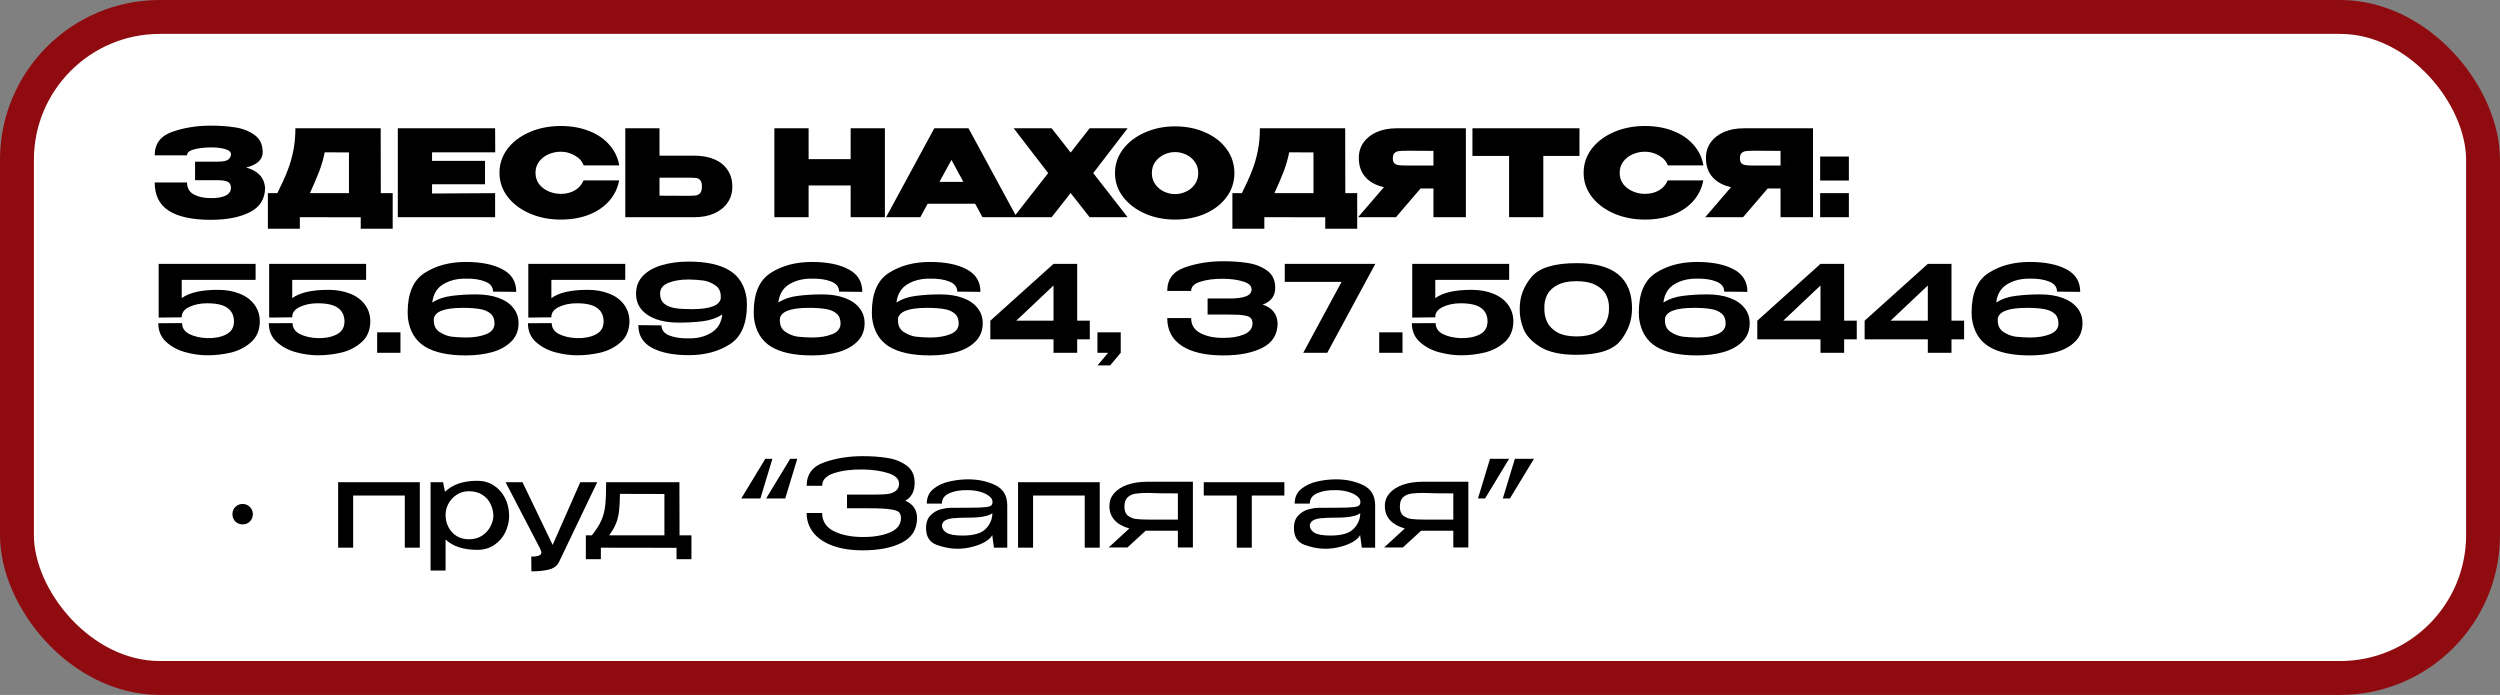
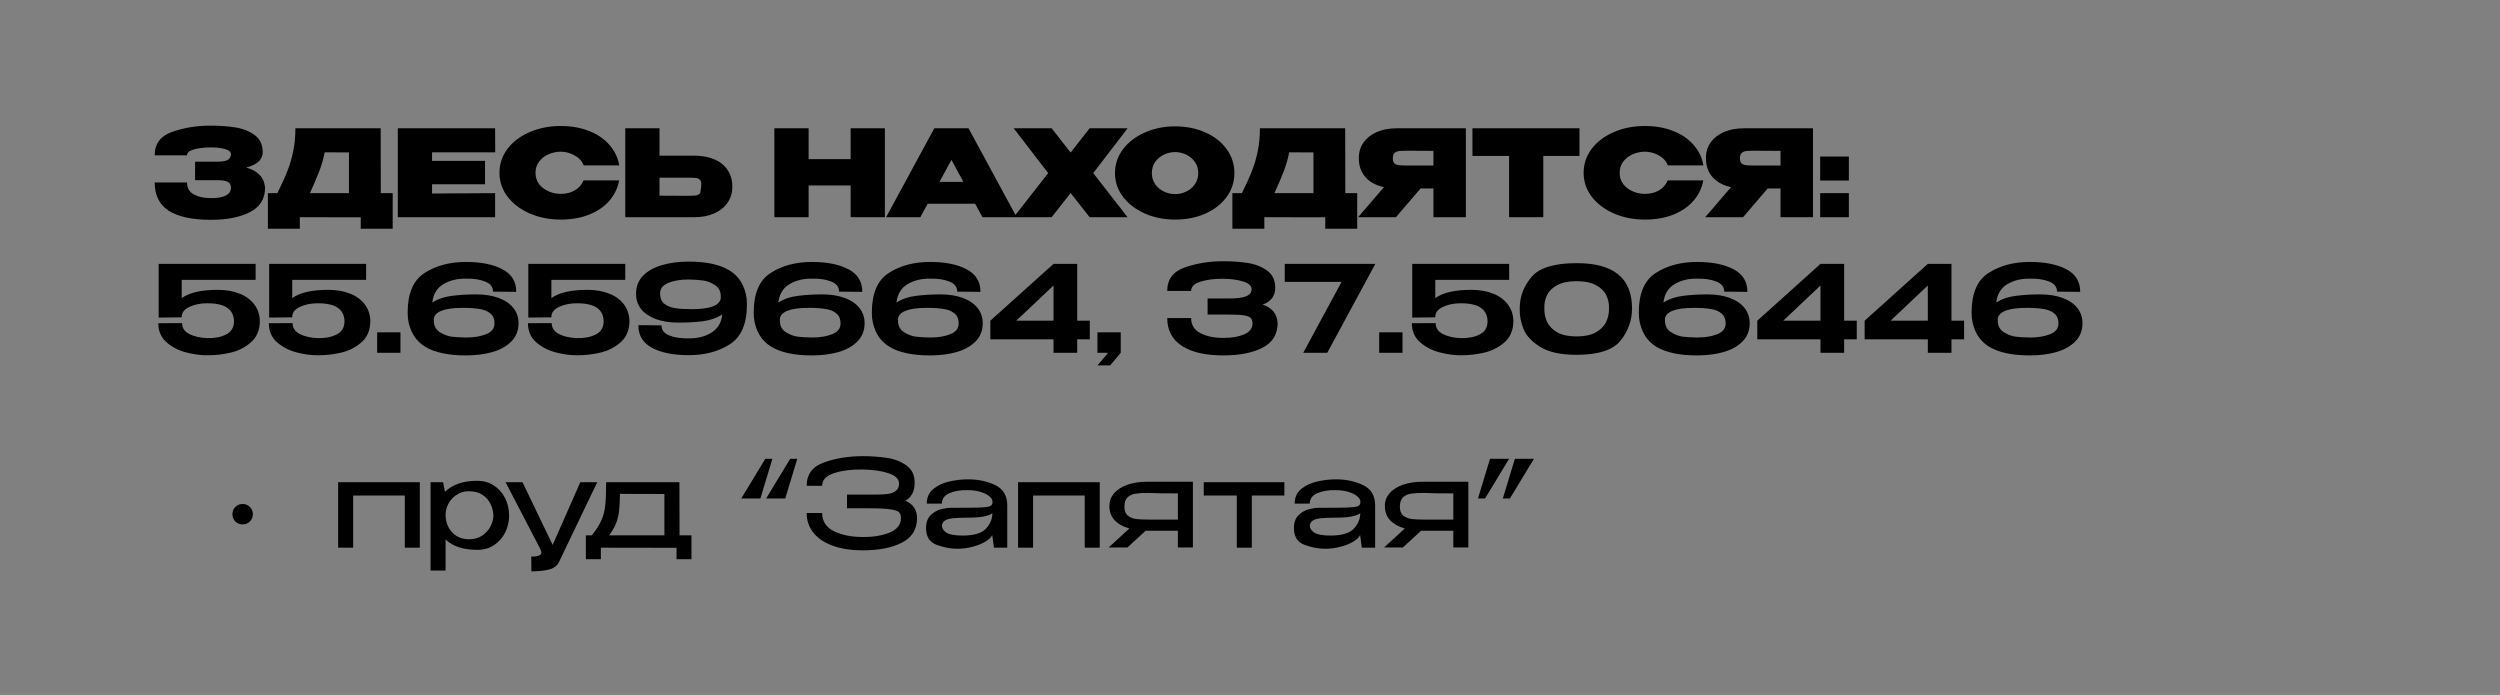
<svg xmlns="http://www.w3.org/2000/svg" width="295" height="82" viewBox="0 0 295 82" fill="none">
  <rect x="0" y="0" width="295" height="82" fill="#808080" stroke="none" />
-   <rect x="2" y="2" width="291" height="78" rx="16.861" fill="white" stroke="#900B0F" stroke-width="4" />
  <path d="M28.631 61.877C28.291 61.877 28.003 61.764 27.766 61.537C27.54 61.301 27.426 61.012 27.426 60.672C27.426 60.332 27.54 60.049 27.766 59.822C28.003 59.586 28.291 59.467 28.631 59.467C28.971 59.467 29.255 59.586 29.481 59.822C29.718 60.049 29.836 60.332 29.836 60.672C29.836 61.012 29.718 61.301 29.481 61.537C29.255 61.764 28.971 61.877 28.631 61.877ZM39.9 56.902H49.538V64.627H47.767V58.475H41.672V64.627H39.9V56.902ZM60.078 60.942C60.059 61.622 59.898 62.264 59.596 62.869C59.293 63.465 58.859 63.951 58.292 64.329C57.734 64.698 57.078 64.882 56.322 64.882C54.687 64.882 53.439 64.476 52.579 63.663V67.32H50.808V56.902H52.282L52.508 58.036C53.397 57.166 54.668 56.732 56.322 56.732C57.049 56.732 57.692 56.911 58.249 57.27C58.816 57.629 59.26 58.121 59.582 58.745C59.903 59.368 60.068 60.068 60.078 60.842V60.885V60.942ZM55.329 63.635C55.944 63.635 56.463 63.493 56.889 63.209C57.323 62.916 57.649 62.557 57.867 62.132C58.093 61.697 58.212 61.277 58.221 60.871C58.212 60.389 58.103 59.93 57.895 59.496C57.696 59.052 57.38 58.688 56.945 58.404C56.52 58.111 55.981 57.965 55.329 57.965C54.791 57.965 54.313 58.102 53.898 58.376C53.482 58.641 53.156 58.99 52.92 59.425C52.693 59.85 52.579 60.299 52.579 60.772C52.579 61.291 52.693 61.768 52.92 62.203C53.146 62.638 53.468 62.987 53.883 63.252C54.309 63.507 54.791 63.635 55.329 63.635ZM70.472 56.902L65.936 66.37C65.709 66.796 65.317 67.074 64.76 67.207C64.212 67.349 63.526 67.419 62.704 67.419L62.69 65.676C63.125 65.676 63.432 65.633 63.611 65.548C63.791 65.473 63.881 65.359 63.881 65.208C63.881 65.104 63.843 64.977 63.767 64.825C63.701 64.684 63.659 64.594 63.64 64.556L59.657 56.902H61.655L65.213 64.301L68.473 56.902H70.472ZM80.186 63.167H81.589V65.988H79.832V64.641L70.902 64.627V65.988H69.13V63.167H69.839C70.349 62.524 70.718 61.948 70.944 61.438C71.18 60.918 71.336 60.337 71.412 59.694C71.488 59.042 71.525 58.111 71.525 56.902H80.172L80.186 63.167ZM73.156 58.277C73.146 59.127 73.108 59.822 73.042 60.36C72.976 60.89 72.853 61.371 72.674 61.806C72.494 62.241 72.229 62.694 71.88 63.167H78.4V58.291L73.156 58.277ZM89.727 58.815H87.473L90.308 54.138H91.144L89.727 58.815ZM92.661 58.815H90.407L93.242 54.138H94.078L92.661 58.815ZM108.212 61.154C108.203 62.468 107.607 63.427 106.426 64.032C105.245 64.636 103.705 64.939 101.805 64.939C100.426 64.939 99.235 64.754 98.233 64.386C97.241 64.017 96.485 63.502 95.965 62.841C95.445 62.179 95.186 61.409 95.186 60.531H97.014C97.014 61.504 97.477 62.222 98.403 62.685C99.339 63.139 100.473 63.365 101.805 63.365C103.053 63.375 104.111 63.2 104.98 62.841C105.859 62.482 106.303 61.915 106.313 61.14C106.313 60.838 106.242 60.611 106.1 60.46C105.958 60.299 105.623 60.181 105.094 60.105C104.565 60.02 103.723 59.978 102.571 59.978H99.948V58.362H102.599H103.294C103.879 58.362 104.366 58.338 104.753 58.291C105.141 58.234 105.458 58.111 105.703 57.922C105.958 57.733 106.086 57.45 106.086 57.072C106.086 56.524 105.67 56.113 104.839 55.839C104.007 55.565 102.996 55.418 101.805 55.399C100.473 55.38 99.339 55.527 98.403 55.839C97.477 56.141 97.014 56.637 97.014 57.327H95.186C95.186 55.966 95.871 55.045 97.241 54.563C98.621 54.072 100.142 53.826 101.805 53.826C102.816 53.826 103.757 53.892 104.626 54.024C105.505 54.147 106.275 54.44 106.936 54.903C107.598 55.366 107.929 56.051 107.929 56.959C107.929 57.97 107.56 58.678 106.823 59.085C107.74 59.472 108.203 60.153 108.212 61.126V61.14V61.154ZM114.236 56.562C115.426 56.562 116.494 56.788 117.439 57.242C118.384 57.696 118.857 58.494 118.857 59.638V64.627H117.283L117.085 63.139C116.952 63.413 116.674 63.677 116.248 63.932C115.833 64.178 115.327 64.376 114.732 64.528C114.146 64.679 113.541 64.754 112.917 64.754C112.19 64.754 111.401 64.603 110.55 64.301C109.7 63.998 109.275 63.337 109.275 62.316C109.275 61.646 109.459 61.135 109.827 60.786C110.196 60.426 110.598 60.195 111.032 60.091C111.467 59.978 111.854 59.921 112.195 59.921C113.829 59.921 114.959 59.911 115.582 59.893C116.215 59.864 116.626 59.812 116.815 59.737C117.004 59.652 117.104 59.505 117.113 59.297V59.17C117.104 58.934 116.962 58.716 116.688 58.518C116.423 58.31 116.069 58.144 115.625 58.022C115.181 57.899 114.708 57.837 114.207 57.837C113.357 57.818 112.634 57.937 112.039 58.192C111.443 58.447 111.146 58.858 111.146 59.425H109.36C109.36 58.697 109.619 58.121 110.139 57.696C110.659 57.27 111.287 56.977 112.024 56.817C112.761 56.647 113.499 56.562 114.236 56.562ZM113.598 63.195C114.921 63.195 115.833 62.926 116.333 62.387C116.844 61.849 117.099 61.239 117.099 60.559C116.636 60.908 115.691 61.083 114.264 61.083C113.48 61.083 112.87 61.107 112.435 61.154C112.01 61.201 111.694 61.296 111.486 61.438C111.278 61.57 111.164 61.768 111.146 62.033C111.174 62.392 111.368 62.676 111.727 62.883C112.095 63.091 112.719 63.195 113.598 63.195ZM120.13 56.902H129.769V64.627H127.997V58.475H121.902V64.627H120.13V56.902ZM140.762 64.599H138.99V62.628H135.191L133.037 64.599H130.825L133.264 62.359C132.517 62.151 131.936 61.825 131.52 61.381C131.114 60.927 130.911 60.379 130.911 59.737V59.68C130.911 59.123 131.095 58.631 131.463 58.206C131.841 57.771 132.366 57.436 133.037 57.2C133.717 56.963 134.497 56.845 135.376 56.845H140.762V64.599ZM132.682 59.793C132.682 60.266 132.81 60.611 133.065 60.828C133.33 61.045 133.651 61.182 134.029 61.239C134.407 61.286 134.908 61.31 135.531 61.31H135.56H138.99V58.22C137.374 58.22 136.339 58.206 135.886 58.178C135.82 58.168 135.702 58.163 135.531 58.163C134.908 58.163 134.407 58.192 134.029 58.248C133.651 58.296 133.33 58.437 133.065 58.674C132.81 58.91 132.682 59.283 132.682 59.793ZM151.554 56.902V58.475H147.713V64.627H145.941V58.475H142.043V56.902H151.554ZM157.645 56.562C158.836 56.562 159.904 56.788 160.849 57.242C161.794 57.696 162.266 58.494 162.266 59.638V64.627H160.693L160.494 63.139C160.362 63.413 160.083 63.677 159.658 63.932C159.242 64.178 158.737 64.376 158.142 64.528C157.556 64.679 156.951 64.754 156.327 64.754C155.6 64.754 154.81 64.603 153.96 64.301C153.11 63.998 152.684 63.337 152.684 62.316C152.684 61.646 152.869 61.135 153.237 60.786C153.606 60.426 154.007 60.195 154.442 60.091C154.877 59.978 155.264 59.921 155.604 59.921C157.239 59.921 158.368 59.911 158.992 59.893C159.625 59.864 160.036 59.812 160.225 59.737C160.414 59.652 160.513 59.505 160.523 59.297V59.17C160.513 58.934 160.372 58.716 160.098 58.518C159.833 58.31 159.479 58.144 159.035 58.022C158.59 57.899 158.118 57.837 157.617 57.837C156.767 57.818 156.044 57.937 155.448 58.192C154.853 58.447 154.555 58.858 154.555 59.425H152.769C152.769 58.697 153.029 58.121 153.549 57.696C154.069 57.27 154.697 56.977 155.434 56.817C156.171 56.647 156.908 56.562 157.645 56.562ZM157.008 63.195C158.331 63.195 159.242 62.926 159.743 62.387C160.254 61.849 160.509 61.239 160.509 60.559C160.046 60.908 159.101 61.083 157.674 61.083C156.889 61.083 156.28 61.107 155.845 61.154C155.42 61.201 155.103 61.296 154.896 61.438C154.688 61.57 154.574 61.768 154.555 62.033C154.584 62.392 154.777 62.676 155.136 62.883C155.505 63.091 156.129 63.195 157.008 63.195ZM173.264 64.599H171.492V62.628H167.693L165.539 64.599H163.327L165.765 62.359C165.019 62.151 164.438 61.825 164.022 61.381C163.616 60.927 163.412 60.379 163.412 59.737V59.68C163.412 59.123 163.597 58.631 163.965 58.206C164.343 57.771 164.868 57.436 165.539 57.2C166.219 56.963 166.999 56.845 167.877 56.845H173.264V64.599ZM165.184 59.793C165.184 60.266 165.312 60.611 165.567 60.828C165.832 61.045 166.153 61.182 166.531 61.239C166.909 61.286 167.41 61.31 168.033 61.31H168.062H171.492V58.22C169.876 58.22 168.841 58.206 168.388 58.178C168.322 58.168 168.203 58.163 168.033 58.163C167.41 58.163 166.909 58.192 166.531 58.248C166.153 58.296 165.832 58.437 165.567 58.674C165.312 58.91 165.184 59.283 165.184 59.793ZM175.82 54.138H178.074L175.239 58.815H174.403L175.82 54.138ZM178.755 54.138H181.008L178.173 58.815H177.337L178.755 54.138Z" fill="black" />
-   <path d="M31.282 22.154C31.272 23.468 30.677 24.427 29.496 25.032C28.314 25.636 26.774 25.939 24.875 25.939C22.701 25.939 21.052 25.584 19.928 24.876C18.813 24.167 18.255 23.052 18.255 21.53H22.068C22.068 22.183 22.337 22.655 22.876 22.948C23.424 23.241 24.09 23.383 24.875 23.373C25.527 23.392 26.084 23.307 26.547 23.118C27.01 22.92 27.247 22.598 27.256 22.154C27.247 21.786 27.105 21.545 26.831 21.431C26.566 21.318 26.169 21.261 25.64 21.261H23.018V19.078H25.64C26.339 19.078 26.784 18.984 26.973 18.795C27.162 18.606 27.256 18.412 27.256 18.214C27.256 17.93 27.024 17.722 26.561 17.59C26.098 17.458 25.536 17.392 24.875 17.392C24.09 17.401 23.424 17.481 22.876 17.633C22.337 17.784 22.068 18.015 22.068 18.327H18.255C18.255 16.966 18.94 16.045 20.311 15.563C21.69 15.072 23.212 14.826 24.875 14.826C25.886 14.826 26.826 14.892 27.695 15.024C28.574 15.147 29.344 15.44 30.006 15.903C30.667 16.366 30.998 17.051 30.998 17.959C30.998 18.837 30.346 19.442 29.042 19.773C29.675 19.933 30.185 20.203 30.573 20.581C30.97 20.949 31.206 21.464 31.282 22.126V22.154ZM44.934 22.792H46.337V26.988H42.567V25.641L35.38 25.627V26.988H31.61V22.792H32.73C33.24 21.771 33.637 20.893 33.92 20.156C34.213 19.419 34.44 18.644 34.601 17.831C34.771 17.018 34.856 16.12 34.856 15.138H44.92L44.934 22.792ZM38.314 17.973C38.163 18.738 37.95 19.48 37.676 20.198C37.402 20.907 37.034 21.771 36.571 22.792H41.178V17.987L38.314 17.973ZM57.233 21.743H50.982V22.835L58.424 22.792V25.627H46.942V15.138H58.424L58.438 17.973H50.982V18.979H57.233V21.743ZM58.937 20.396C58.937 19.348 59.254 18.403 59.887 17.562C60.529 16.721 61.399 16.064 62.495 15.591C63.6 15.109 64.824 14.868 66.166 14.868C67.423 14.868 68.543 15.067 69.525 15.464C70.518 15.851 71.316 16.399 71.921 17.108C72.535 17.807 72.918 18.61 73.069 19.518H68.873C68.694 19.026 68.339 18.634 67.81 18.341C67.29 18.048 66.747 17.902 66.18 17.902C65.679 17.902 65.197 18.001 64.734 18.2C64.281 18.398 63.907 18.686 63.615 19.064C63.331 19.442 63.189 19.886 63.189 20.396C63.189 20.907 63.331 21.351 63.615 21.729C63.907 22.098 64.281 22.381 64.734 22.579C65.197 22.778 65.679 22.877 66.18 22.877C66.804 22.877 67.352 22.74 67.824 22.466C68.297 22.192 68.642 21.8 68.859 21.29H73.055C72.894 22.187 72.511 22.986 71.907 23.685C71.302 24.384 70.503 24.932 69.511 25.329C68.528 25.717 67.413 25.91 66.166 25.91C64.834 25.91 63.615 25.669 62.509 25.188C61.403 24.706 60.529 24.044 59.887 23.203C59.254 22.362 58.937 21.427 58.937 20.396ZM81.933 18.37C82.831 18.37 83.615 18.511 84.286 18.795C84.957 19.078 85.477 19.494 85.845 20.042C86.223 20.59 86.412 21.247 86.412 22.012V22.069C86.412 22.768 86.223 23.387 85.845 23.926C85.477 24.465 84.952 24.885 84.272 25.188C83.601 25.48 82.826 25.627 81.947 25.627H73.783V15.138H77.822V18.37H81.905H81.933ZM81.153 23.104C81.588 23.104 81.909 23.09 82.117 23.061C82.335 23.023 82.505 22.929 82.628 22.778C82.76 22.617 82.826 22.362 82.826 22.012C82.826 21.663 82.76 21.412 82.628 21.261C82.505 21.11 82.344 21.025 82.146 21.006C81.957 20.978 81.626 20.963 81.153 20.963H81.139H77.822V23.09C79.467 23.09 80.43 23.094 80.714 23.104H81.153ZM95.416 18.781H100.377V15.138H104.417V25.627H100.377V21.885H95.416V25.627H91.376V15.138H95.416V18.781ZM119.97 25.627H115.93L115.065 24.039H109.466L108.602 25.627H104.562L110.246 15.138H114.286L119.97 25.627ZM112.273 18.866L110.856 21.46H113.676L112.273 18.866ZM128.575 15.138H133.055L129.001 20.425L133.055 25.627H128.575L126.336 22.778L124.096 25.627H119.617L123.685 20.425L119.617 15.138H124.096L126.336 18.001L128.575 15.138ZM138.641 14.911C139.974 14.911 141.174 15.152 142.241 15.634C143.309 16.106 144.146 16.763 144.75 17.604C145.355 18.436 145.658 19.376 145.658 20.425C145.658 21.464 145.355 22.4 144.75 23.231C144.146 24.063 143.309 24.72 142.241 25.202C141.174 25.674 139.974 25.91 138.641 25.91C137.365 25.91 136.184 25.674 135.097 25.202C134.02 24.72 133.16 24.063 132.518 23.231C131.885 22.39 131.568 21.455 131.568 20.425C131.568 19.385 131.885 18.445 132.518 17.604C133.16 16.763 134.02 16.106 135.097 15.634C136.184 15.152 137.365 14.911 138.641 14.911ZM138.655 22.905C139.109 22.905 139.544 22.806 139.959 22.608C140.385 22.409 140.73 22.121 140.994 21.743C141.259 21.365 141.391 20.926 141.391 20.425C141.391 19.915 141.259 19.475 140.994 19.107C140.73 18.729 140.385 18.44 139.959 18.242C139.544 18.044 139.109 17.944 138.655 17.944C138.211 17.944 137.776 18.044 137.351 18.242C136.935 18.44 136.591 18.729 136.316 19.107C136.052 19.475 135.92 19.915 135.92 20.425C135.92 20.926 136.052 21.365 136.316 21.743C136.591 22.121 136.935 22.409 137.351 22.608C137.776 22.806 138.211 22.905 138.655 22.905ZM158.746 22.792H160.149V26.988H156.379V25.641L149.192 25.627V26.988H145.422V22.792H146.542C147.052 21.771 147.449 20.893 147.732 20.156C148.025 19.419 148.252 18.644 148.413 17.831C148.583 17.018 148.668 16.12 148.668 15.138H158.732L158.746 22.792ZM152.126 17.973C151.975 18.738 151.763 19.48 151.489 20.198C151.215 20.907 150.846 21.771 150.383 22.792H154.99V17.987L152.126 17.973ZM169.67 19.532C169.68 19.069 169.68 18.87 169.67 18.936V19.532ZM172.973 25.627H169.146V22.239H167.629L164.723 25.627H160.258L163.306 22.083C162.38 21.885 161.652 21.493 161.123 20.907C160.603 20.321 160.343 19.579 160.343 18.681V18.625C160.343 17.935 160.528 17.33 160.896 16.81C161.274 16.281 161.799 15.87 162.47 15.577C163.15 15.284 163.93 15.138 164.808 15.138H172.973V25.627ZM166.027 17.788C165.593 17.788 165.267 17.803 165.049 17.831C164.841 17.859 164.671 17.94 164.539 18.072C164.416 18.195 164.355 18.398 164.355 18.681C164.355 18.955 164.416 19.154 164.539 19.277C164.671 19.39 164.841 19.461 165.049 19.489C165.267 19.518 165.593 19.532 166.027 19.532H166.042H169.146V17.803C167.662 17.803 166.779 17.798 166.495 17.788H166.027ZM173.747 18.398V15.138H186.377L173.747 18.398ZM186.377 15.138V18.398H182.11V25.627H178.071V18.398H173.747V15.138H186.377ZM186.868 20.396C186.868 19.348 187.185 18.403 187.818 17.562C188.461 16.721 189.33 16.064 190.426 15.591C191.532 15.109 192.756 14.868 194.097 14.868C195.354 14.868 196.474 15.067 197.457 15.464C198.449 15.851 199.248 16.399 199.852 17.108C200.467 17.807 200.849 18.61 201 19.518H196.805C196.625 19.026 196.271 18.634 195.742 18.341C195.222 18.048 194.679 17.902 194.112 17.902C193.611 17.902 193.129 18.001 192.666 18.2C192.212 18.398 191.839 18.686 191.546 19.064C191.262 19.442 191.121 19.886 191.121 20.396C191.121 20.907 191.262 21.351 191.546 21.729C191.839 22.098 192.212 22.381 192.666 22.579C193.129 22.778 193.611 22.877 194.112 22.877C194.735 22.877 195.283 22.74 195.756 22.466C196.228 22.192 196.573 21.8 196.791 21.29H200.986C200.826 22.187 200.443 22.986 199.838 23.685C199.233 24.384 198.435 24.932 197.443 25.329C196.46 25.717 195.345 25.91 194.097 25.91C192.765 25.91 191.546 25.669 190.44 25.188C189.335 24.706 188.461 24.044 187.818 23.203C187.185 22.362 186.868 21.427 186.868 20.396ZM210.63 19.532C210.639 19.069 210.639 18.87 210.63 18.936V19.532ZM213.933 25.627H210.105V22.239H208.589L205.683 25.627H201.218L204.265 22.083C203.339 21.885 202.612 21.493 202.083 20.907C201.563 20.321 201.303 19.579 201.303 18.681V18.625C201.303 17.935 201.487 17.33 201.856 16.81C202.234 16.281 202.758 15.87 203.429 15.577C204.11 15.284 204.889 15.138 205.768 15.138H213.933V25.627ZM206.987 17.788C206.552 17.788 206.226 17.803 206.009 17.831C205.801 17.859 205.631 17.94 205.499 18.072C205.376 18.195 205.314 18.398 205.314 18.681C205.314 18.955 205.376 19.154 205.499 19.277C205.631 19.39 205.801 19.461 206.009 19.489C206.226 19.518 206.552 19.532 206.987 19.532H207.001H210.105V17.803C208.622 17.803 207.738 17.798 207.455 17.788H206.987ZM214.778 18.469H218.166V21.304H214.778V18.469ZM214.778 22.792H218.166V25.627H214.778V22.792ZM30.658 37.956L27.61 37.899L30.658 37.956ZM30.658 37.97C30.63 39.009 30.275 39.822 29.595 40.408C28.924 40.994 28.13 41.395 27.213 41.613C26.306 41.821 25.394 41.925 24.478 41.925C23.656 41.925 22.8 41.806 21.912 41.57C21.024 41.334 20.263 40.932 19.63 40.365C18.997 39.798 18.68 39.057 18.68 38.14L21.487 38.126C21.487 38.693 21.77 39.123 22.337 39.416C22.904 39.699 23.594 39.86 24.407 39.898C25.295 39.926 26.051 39.784 26.675 39.472C27.299 39.161 27.61 38.641 27.61 37.913C27.601 37.223 27.346 36.699 26.845 36.34C26.354 35.971 25.55 35.787 24.435 35.787C23.651 35.787 22.956 35.929 22.352 36.212C21.747 36.496 21.444 36.888 21.444 37.389V37.445L18.723 37.474V31.138H30.162V33.023H21.444V35.178C22.342 34.526 23.764 34.2 25.711 34.2C26.675 34.2 27.53 34.351 28.277 34.653C29.023 34.946 29.604 35.376 30.02 35.943C30.445 36.51 30.658 37.181 30.658 37.956V37.97ZM43.697 37.956L40.65 37.899L43.697 37.956ZM43.697 37.97C43.669 39.009 43.315 39.822 42.634 40.408C41.963 40.994 41.17 41.395 40.253 41.613C39.346 41.821 38.434 41.925 37.517 41.925C36.695 41.925 35.84 41.806 34.952 41.57C34.063 41.334 33.303 40.932 32.67 40.365C32.036 39.798 31.72 39.057 31.72 38.14L34.526 38.126C34.526 38.693 34.81 39.123 35.377 39.416C35.944 39.699 36.634 39.86 37.447 39.898C38.335 39.926 39.091 39.784 39.714 39.472C40.338 39.161 40.65 38.641 40.65 37.913C40.641 37.223 40.385 36.699 39.885 36.34C39.393 35.971 38.59 35.787 37.475 35.787C36.691 35.787 35.996 35.929 35.391 36.212C34.786 36.496 34.484 36.888 34.484 37.389V37.445L31.762 37.474V31.138H43.201V33.023H34.484V35.178C35.382 34.526 36.804 34.2 38.751 34.2C39.714 34.2 40.57 34.351 41.316 34.653C42.063 34.946 42.644 35.376 43.06 35.943C43.485 36.51 43.697 37.181 43.697 37.956V37.97ZM44.504 39.217H47.254V41.627H44.504V39.217ZM61.187 38.154C61.187 39.005 60.908 39.713 60.35 40.28C59.793 40.847 59.046 41.268 58.111 41.542C57.175 41.806 56.126 41.939 54.964 41.939C52.876 41.939 51.264 41.589 50.13 40.89C48.996 40.181 48.33 39.061 48.132 37.531C48.113 37.228 48.103 37.006 48.103 36.864C48.103 34.606 48.774 33.051 50.116 32.201C51.458 31.341 53.074 30.911 54.964 30.911C56.769 30.911 58.21 31.199 59.287 31.776C60.374 32.343 60.917 33.231 60.917 34.44L58.181 34.412C58.181 33.864 57.87 33.467 57.246 33.221C56.632 32.976 55.876 32.862 54.978 32.881C53.967 32.862 53.079 33.08 52.313 33.533C51.557 33.987 51.123 34.71 51.009 35.702C51.671 35.277 52.446 35.012 53.334 34.908C54.231 34.795 55.181 34.738 56.183 34.738C57.194 34.738 58.073 34.875 58.819 35.149C59.575 35.423 60.157 35.815 60.563 36.326C60.979 36.836 61.187 37.436 61.187 38.126V38.14V38.154ZM54.978 39.827C55.923 39.827 56.721 39.694 57.373 39.43C58.026 39.165 58.352 38.745 58.352 38.168C58.352 37.658 58.196 37.271 57.884 37.006C57.572 36.732 57.151 36.552 56.622 36.467C56.093 36.373 55.427 36.326 54.624 36.326C52.412 36.326 51.264 36.775 51.179 37.672H51.193C51.156 38.343 51.373 38.839 51.845 39.161C52.318 39.472 52.805 39.661 53.305 39.728C53.806 39.784 54.364 39.817 54.978 39.827ZM74.275 37.956L71.228 37.899L74.275 37.956ZM74.275 37.97C74.247 39.009 73.893 39.822 73.212 40.408C72.541 40.994 71.748 41.395 70.831 41.613C69.924 41.821 69.012 41.925 68.095 41.925C67.273 41.925 66.418 41.806 65.53 41.57C64.641 41.334 63.881 40.932 63.248 40.365C62.614 39.798 62.298 39.057 62.298 38.14L65.104 38.126C65.104 38.693 65.388 39.123 65.955 39.416C66.522 39.699 67.212 39.86 68.024 39.898C68.913 39.926 69.669 39.784 70.292 39.472C70.916 39.161 71.228 38.641 71.228 37.913C71.218 37.223 70.963 36.699 70.462 36.34C69.971 35.971 69.168 35.787 68.053 35.787C67.268 35.787 66.574 35.929 65.969 36.212C65.364 36.496 65.062 36.888 65.062 37.389V37.445L62.34 37.474V31.138H73.779V33.023H65.062V35.178C65.96 34.526 67.382 34.2 69.328 34.2C70.292 34.2 71.147 34.351 71.894 34.653C72.641 34.946 73.222 35.376 73.638 35.943C74.063 36.51 74.275 37.181 74.275 37.956V37.97ZM88.109 35.277C88.127 35.579 88.137 35.801 88.137 35.943C88.137 38.201 87.466 39.761 86.124 40.621C84.782 41.48 83.166 41.91 81.276 41.91C79.472 41.91 78.026 41.622 76.939 41.046C75.862 40.469 75.323 39.576 75.323 38.367L78.059 38.395C78.059 38.943 78.366 39.34 78.98 39.586C79.604 39.831 80.365 39.945 81.262 39.926C82.273 39.945 83.157 39.728 83.913 39.274C84.678 38.82 85.118 38.097 85.231 37.105C84.57 37.531 83.79 37.8 82.892 37.913C82.004 38.017 81.059 38.069 80.057 38.069C79.046 38.069 78.163 37.932 77.407 37.658C76.66 37.384 76.079 36.992 75.663 36.482C75.257 35.971 75.054 35.371 75.054 34.681V34.667V34.653C75.054 33.803 75.333 33.094 75.89 32.527C76.448 31.96 77.194 31.544 78.13 31.279C79.065 31.005 80.114 30.868 81.276 30.868C83.365 30.868 84.976 31.223 86.11 31.931C87.244 32.631 87.91 33.746 88.109 35.277ZM81.617 36.482C83.828 36.482 84.976 36.033 85.061 35.135H85.047C85.085 34.464 84.867 33.973 84.395 33.661C83.922 33.34 83.436 33.151 82.935 33.094C82.434 33.028 81.876 32.99 81.262 32.98C80.317 32.98 79.519 33.113 78.867 33.377C78.215 33.642 77.889 34.062 77.889 34.639C77.889 35.149 78.045 35.541 78.356 35.815C78.668 36.08 79.089 36.26 79.618 36.354C80.147 36.439 80.813 36.482 81.617 36.482ZM102.022 38.154C102.022 39.005 101.743 39.713 101.185 40.28C100.628 40.847 99.881 41.268 98.946 41.542C98.01 41.806 96.961 41.939 95.799 41.939C93.71 41.939 92.099 41.589 90.965 40.89C89.831 40.181 89.165 39.061 88.967 37.531C88.948 37.228 88.938 37.006 88.938 36.864C88.938 34.606 89.609 33.051 90.951 32.201C92.293 31.341 93.909 30.911 95.799 30.911C97.604 30.911 99.045 31.199 100.122 31.776C101.209 32.343 101.752 33.231 101.752 34.44L99.016 34.412C99.016 33.864 98.705 33.467 98.081 33.221C97.467 32.976 96.711 32.862 95.813 32.881C94.802 32.862 93.914 33.08 93.148 33.533C92.392 33.987 91.958 34.71 91.844 35.702C92.506 35.277 93.281 35.012 94.169 34.908C95.067 34.795 96.016 34.738 97.018 34.738C98.029 34.738 98.908 34.875 99.654 35.149C100.41 35.423 100.992 35.815 101.398 36.326C101.814 36.836 102.022 37.436 102.022 38.126V38.14V38.154ZM95.813 39.827C96.758 39.827 97.557 39.694 98.209 39.43C98.861 39.165 99.187 38.745 99.187 38.168C99.187 37.658 99.031 37.271 98.719 37.006C98.407 36.732 97.987 36.552 97.457 36.467C96.928 36.373 96.262 36.326 95.459 36.326C93.248 36.326 92.099 36.775 92.014 37.672H92.028C91.991 38.343 92.208 38.839 92.68 39.161C93.153 39.472 93.64 39.661 94.141 39.728C94.641 39.784 95.199 39.817 95.813 39.827ZM115.961 38.154C115.961 39.005 115.682 39.713 115.125 40.28C114.567 40.847 113.82 41.268 112.885 41.542C111.949 41.806 110.901 41.939 109.738 41.939C107.65 41.939 106.039 41.589 104.905 40.89C103.771 40.181 103.104 39.061 102.906 37.531C102.887 37.228 102.878 37.006 102.878 36.864C102.878 34.606 103.549 33.051 104.89 32.201C106.232 31.341 107.848 30.911 109.738 30.911C111.543 30.911 112.984 31.199 114.061 31.776C115.148 32.343 115.692 33.231 115.692 34.44L112.956 34.412C112.956 33.864 112.644 33.467 112.02 33.221C111.406 32.976 110.65 32.862 109.752 32.881C108.741 32.862 107.853 33.08 107.088 33.533C106.332 33.987 105.897 34.71 105.783 35.702C106.445 35.277 107.22 35.012 108.108 34.908C109.006 34.795 109.956 34.738 110.957 34.738C111.968 34.738 112.847 34.875 113.594 35.149C114.35 35.423 114.931 35.815 115.337 36.326C115.753 36.836 115.961 37.436 115.961 38.126V38.14V38.154ZM109.752 39.827C110.697 39.827 111.496 39.694 112.148 39.43C112.8 39.165 113.126 38.745 113.126 38.168C113.126 37.658 112.97 37.271 112.658 37.006C112.346 36.732 111.926 36.552 111.397 36.467C110.867 36.373 110.201 36.326 109.398 36.326C107.187 36.326 106.039 36.775 105.954 37.672H105.968C105.93 38.343 106.147 38.839 106.62 39.161C107.092 39.472 107.579 39.661 108.08 39.728C108.581 39.784 109.138 39.817 109.752 39.827ZM127.108 37.842H128.596V40.039H127.108V41.627H124.315V40.039H116.86V37.842L124.315 31.138H127.108V37.842ZM124.315 33.689L119.921 37.842H124.315V33.689ZM129.497 41.627V39.217H132.247V41.627L130.999 43.115H129.511L130.758 41.627H129.497ZM150.76 38.154C150.751 39.468 150.155 40.427 148.974 41.032C147.793 41.636 146.252 41.939 144.353 41.939C142.236 41.939 140.601 41.561 139.449 40.805C138.305 40.049 137.734 38.957 137.734 37.531H140.554C140.554 38.343 140.923 38.938 141.66 39.316C142.397 39.694 143.295 39.879 144.353 39.869C145.298 39.879 146.106 39.746 146.777 39.472C147.448 39.198 147.788 38.759 147.797 38.154C147.788 37.871 147.712 37.658 147.571 37.516C147.438 37.375 147.183 37.275 146.805 37.219C146.437 37.153 145.874 37.119 145.118 37.119H142.496V35.22H145.118C145.969 35.22 146.607 35.135 147.032 34.965C147.467 34.795 147.684 34.521 147.684 34.143C147.684 33.727 147.358 33.42 146.706 33.221C146.063 33.014 145.279 32.905 144.353 32.895C143.295 32.886 142.397 32.999 141.66 33.236C140.923 33.462 140.554 33.826 140.554 34.327H137.734C137.734 32.966 138.419 32.045 139.789 31.563C141.168 31.072 142.69 30.826 144.353 30.826C145.364 30.826 146.304 30.892 147.174 31.024C148.053 31.147 148.823 31.44 149.484 31.903C150.146 32.366 150.476 33.051 150.476 33.959C150.476 34.932 149.98 35.593 148.988 35.943C150.103 36.302 150.694 37.03 150.76 38.126V38.154ZM162.288 31.138L156.618 41.627H153.783L158.305 33.264H151.601V31.138H162.288ZM162.746 39.217H165.496V41.627H162.746V39.217ZM178.578 37.956L175.53 37.899L178.578 37.956ZM178.578 37.97C178.549 39.009 178.195 39.822 177.515 40.408C176.844 40.994 176.05 41.395 175.133 41.613C174.226 41.821 173.314 41.925 172.398 41.925C171.576 41.925 170.72 41.806 169.832 41.57C168.944 41.334 168.183 40.932 167.55 40.365C166.917 39.798 166.6 39.057 166.6 38.14L169.407 38.126C169.407 38.693 169.69 39.123 170.257 39.416C170.824 39.699 171.514 39.86 172.327 39.898C173.215 39.926 173.971 39.784 174.595 39.472C175.218 39.161 175.53 38.641 175.53 37.913C175.521 37.223 175.266 36.699 174.765 36.34C174.273 35.971 173.47 35.787 172.355 35.787C171.571 35.787 170.876 35.929 170.271 36.212C169.667 36.496 169.364 36.888 169.364 37.389V37.445L166.643 37.474V31.138H178.082V33.023H169.364V35.178C170.262 34.526 171.684 34.2 173.631 34.2C174.595 34.2 175.45 34.351 176.196 34.653C176.943 34.946 177.524 35.376 177.94 35.943C178.365 36.51 178.578 37.181 178.578 37.956V37.97ZM186.018 31.053C190.394 31.034 192.581 32.81 192.581 36.382C192.581 37.772 192.137 39.033 191.249 40.167C190.36 41.301 188.617 41.868 186.018 41.868C184.185 41.868 182.768 41.561 181.766 40.947C180.764 40.332 180.098 39.619 179.767 38.806C179.446 37.984 179.3 37.176 179.328 36.382C179.328 35.022 179.786 33.793 180.703 32.697C181.619 31.601 183.391 31.053 186.018 31.053ZM186.032 39.699C186.959 39.699 187.71 39.543 188.286 39.231C188.863 38.91 189.274 38.499 189.519 37.998C189.765 37.488 189.879 36.94 189.86 36.354C189.879 35.797 189.765 35.277 189.519 34.795C189.274 34.313 188.863 33.925 188.286 33.633C187.71 33.33 186.959 33.179 186.032 33.179C185.106 33.179 184.355 33.33 183.779 33.633C183.212 33.925 182.805 34.313 182.56 34.795C182.323 35.277 182.215 35.797 182.234 36.354C182.215 36.94 182.323 37.488 182.56 37.998C182.805 38.499 183.212 38.91 183.779 39.231C184.355 39.543 185.106 39.699 186.032 39.699ZM206.462 38.154C206.462 39.005 206.184 39.713 205.626 40.28C205.069 40.847 204.322 41.268 203.387 41.542C202.451 41.806 201.402 41.939 200.24 41.939C198.151 41.939 196.54 41.589 195.406 40.89C194.272 40.181 193.606 39.061 193.408 37.531C193.389 37.228 193.379 37.006 193.379 36.864C193.379 34.606 194.05 33.051 195.392 32.201C196.734 31.341 198.35 30.911 200.24 30.911C202.045 30.911 203.486 31.199 204.563 31.776C205.65 32.343 206.193 33.231 206.193 34.44L203.457 34.412C203.457 33.864 203.146 33.467 202.522 33.221C201.908 32.976 201.152 32.862 200.254 32.881C199.243 32.862 198.355 33.08 197.589 33.533C196.833 33.987 196.398 34.71 196.285 35.702C196.947 35.277 197.721 35.012 198.61 34.908C199.507 34.795 200.457 34.738 201.459 34.738C202.47 34.738 203.349 34.875 204.095 35.149C204.851 35.423 205.432 35.815 205.839 36.326C206.255 36.836 206.462 37.436 206.462 38.126V38.14V38.154ZM200.254 39.827C201.199 39.827 201.997 39.694 202.649 39.43C203.301 39.165 203.628 38.745 203.628 38.168C203.628 37.658 203.472 37.271 203.16 37.006C202.848 36.732 202.427 36.552 201.898 36.467C201.369 36.373 200.703 36.326 199.9 36.326C197.688 36.326 196.54 36.775 196.455 37.672H196.469C196.432 38.343 196.649 38.839 197.121 39.161C197.594 39.472 198.081 39.661 198.581 39.728C199.082 39.784 199.64 39.817 200.254 39.827ZM217.609 37.842H219.098V40.039H217.609V41.627H214.817V40.039H207.361V37.842L214.817 31.138H217.609V37.842ZM214.817 33.689L210.423 37.842H214.817V33.689ZM230.275 37.842H231.763V40.039H230.275V41.627H227.483V40.039H220.027V37.842L227.483 31.138H230.275V37.842ZM227.483 33.689L223.089 37.842H227.483V33.689ZM245.733 38.154C245.733 39.005 245.455 39.713 244.897 40.28C244.339 40.847 243.593 41.268 242.657 41.542C241.722 41.806 240.673 41.939 239.511 41.939C237.422 41.939 235.811 41.589 234.677 40.89C233.543 40.181 232.877 39.061 232.678 37.531C232.66 37.228 232.65 37.006 232.65 36.864C232.65 34.606 233.321 33.051 234.663 32.201C236.005 31.341 237.621 30.911 239.511 30.911C241.316 30.911 242.757 31.199 243.834 31.776C244.921 32.343 245.464 33.231 245.464 34.44L242.728 34.412C242.728 33.864 242.416 33.467 241.793 33.221C241.179 32.976 240.423 32.862 239.525 32.881C238.514 32.862 237.625 33.08 236.86 33.533C236.104 33.987 235.669 34.71 235.556 35.702C236.217 35.277 236.992 35.012 237.881 34.908C238.778 34.795 239.728 34.738 240.73 34.738C241.741 34.738 242.62 34.875 243.366 35.149C244.122 35.423 244.703 35.815 245.11 36.326C245.525 36.836 245.733 37.436 245.733 38.126V38.14V38.154ZM239.525 39.827C240.47 39.827 241.268 39.694 241.92 39.43C242.572 39.165 242.898 38.745 242.898 38.168C242.898 37.658 242.742 37.271 242.431 37.006C242.119 36.732 241.698 36.552 241.169 36.467C240.64 36.373 239.974 36.326 239.17 36.326C236.959 36.326 235.811 36.775 235.726 37.672H235.74C235.702 38.343 235.92 38.839 236.392 39.161C236.865 39.472 237.351 39.661 237.852 39.728C238.353 39.784 238.911 39.817 239.525 39.827Z" fill="black" />
+   <path d="M31.282 22.154C31.272 23.468 30.677 24.427 29.496 25.032C28.314 25.636 26.774 25.939 24.875 25.939C22.701 25.939 21.052 25.584 19.928 24.876C18.813 24.167 18.255 23.052 18.255 21.53H22.068C22.068 22.183 22.337 22.655 22.876 22.948C23.424 23.241 24.09 23.383 24.875 23.373C25.527 23.392 26.084 23.307 26.547 23.118C27.01 22.92 27.247 22.598 27.256 22.154C27.247 21.786 27.105 21.545 26.831 21.431C26.566 21.318 26.169 21.261 25.64 21.261H23.018V19.078H25.64C26.339 19.078 26.784 18.984 26.973 18.795C27.162 18.606 27.256 18.412 27.256 18.214C27.256 17.93 27.024 17.722 26.561 17.59C26.098 17.458 25.536 17.392 24.875 17.392C24.09 17.401 23.424 17.481 22.876 17.633C22.337 17.784 22.068 18.015 22.068 18.327H18.255C18.255 16.966 18.94 16.045 20.311 15.563C21.69 15.072 23.212 14.826 24.875 14.826C25.886 14.826 26.826 14.892 27.695 15.024C28.574 15.147 29.344 15.44 30.006 15.903C30.667 16.366 30.998 17.051 30.998 17.959C30.998 18.837 30.346 19.442 29.042 19.773C29.675 19.933 30.185 20.203 30.573 20.581C30.97 20.949 31.206 21.464 31.282 22.126V22.154ZM44.934 22.792H46.337V26.988H42.567V25.641L35.38 25.627V26.988H31.61V22.792H32.73C33.24 21.771 33.637 20.893 33.92 20.156C34.213 19.419 34.44 18.644 34.601 17.831C34.771 17.018 34.856 16.12 34.856 15.138H44.92L44.934 22.792ZM38.314 17.973C38.163 18.738 37.95 19.48 37.676 20.198C37.402 20.907 37.034 21.771 36.571 22.792H41.178V17.987L38.314 17.973ZM57.233 21.743H50.982V22.835L58.424 22.792V25.627H46.942V15.138H58.424L58.438 17.973H50.982V18.979H57.233V21.743ZM58.937 20.396C58.937 19.348 59.254 18.403 59.887 17.562C60.529 16.721 61.399 16.064 62.495 15.591C63.6 15.109 64.824 14.868 66.166 14.868C67.423 14.868 68.543 15.067 69.525 15.464C70.518 15.851 71.316 16.399 71.921 17.108C72.535 17.807 72.918 18.61 73.069 19.518H68.873C68.694 19.026 68.339 18.634 67.81 18.341C67.29 18.048 66.747 17.902 66.18 17.902C65.679 17.902 65.197 18.001 64.734 18.2C64.281 18.398 63.907 18.686 63.615 19.064C63.331 19.442 63.189 19.886 63.189 20.396C63.189 20.907 63.331 21.351 63.615 21.729C63.907 22.098 64.281 22.381 64.734 22.579C65.197 22.778 65.679 22.877 66.18 22.877C66.804 22.877 67.352 22.74 67.824 22.466C68.297 22.192 68.642 21.8 68.859 21.29H73.055C72.894 22.187 72.511 22.986 71.907 23.685C71.302 24.384 70.503 24.932 69.511 25.329C68.528 25.717 67.413 25.91 66.166 25.91C64.834 25.91 63.615 25.669 62.509 25.188C61.403 24.706 60.529 24.044 59.887 23.203C59.254 22.362 58.937 21.427 58.937 20.396ZM81.933 18.37C82.831 18.37 83.615 18.511 84.286 18.795C84.957 19.078 85.477 19.494 85.845 20.042C86.223 20.59 86.412 21.247 86.412 22.012V22.069C86.412 22.768 86.223 23.387 85.845 23.926C85.477 24.465 84.952 24.885 84.272 25.188C83.601 25.48 82.826 25.627 81.947 25.627H73.783V15.138H77.822V18.37H81.905H81.933ZM81.153 23.104C81.588 23.104 81.909 23.09 82.117 23.061C82.335 23.023 82.505 22.929 82.628 22.778C82.826 21.663 82.76 21.412 82.628 21.261C82.505 21.11 82.344 21.025 82.146 21.006C81.957 20.978 81.626 20.963 81.153 20.963H81.139H77.822V23.09C79.467 23.09 80.43 23.094 80.714 23.104H81.153ZM95.416 18.781H100.377V15.138H104.417V25.627H100.377V21.885H95.416V25.627H91.376V15.138H95.416V18.781ZM119.97 25.627H115.93L115.065 24.039H109.466L108.602 25.627H104.562L110.246 15.138H114.286L119.97 25.627ZM112.273 18.866L110.856 21.46H113.676L112.273 18.866ZM128.575 15.138H133.055L129.001 20.425L133.055 25.627H128.575L126.336 22.778L124.096 25.627H119.617L123.685 20.425L119.617 15.138H124.096L126.336 18.001L128.575 15.138ZM138.641 14.911C139.974 14.911 141.174 15.152 142.241 15.634C143.309 16.106 144.146 16.763 144.75 17.604C145.355 18.436 145.658 19.376 145.658 20.425C145.658 21.464 145.355 22.4 144.75 23.231C144.146 24.063 143.309 24.72 142.241 25.202C141.174 25.674 139.974 25.91 138.641 25.91C137.365 25.91 136.184 25.674 135.097 25.202C134.02 24.72 133.16 24.063 132.518 23.231C131.885 22.39 131.568 21.455 131.568 20.425C131.568 19.385 131.885 18.445 132.518 17.604C133.16 16.763 134.02 16.106 135.097 15.634C136.184 15.152 137.365 14.911 138.641 14.911ZM138.655 22.905C139.109 22.905 139.544 22.806 139.959 22.608C140.385 22.409 140.73 22.121 140.994 21.743C141.259 21.365 141.391 20.926 141.391 20.425C141.391 19.915 141.259 19.475 140.994 19.107C140.73 18.729 140.385 18.44 139.959 18.242C139.544 18.044 139.109 17.944 138.655 17.944C138.211 17.944 137.776 18.044 137.351 18.242C136.935 18.44 136.591 18.729 136.316 19.107C136.052 19.475 135.92 19.915 135.92 20.425C135.92 20.926 136.052 21.365 136.316 21.743C136.591 22.121 136.935 22.409 137.351 22.608C137.776 22.806 138.211 22.905 138.655 22.905ZM158.746 22.792H160.149V26.988H156.379V25.641L149.192 25.627V26.988H145.422V22.792H146.542C147.052 21.771 147.449 20.893 147.732 20.156C148.025 19.419 148.252 18.644 148.413 17.831C148.583 17.018 148.668 16.12 148.668 15.138H158.732L158.746 22.792ZM152.126 17.973C151.975 18.738 151.763 19.48 151.489 20.198C151.215 20.907 150.846 21.771 150.383 22.792H154.99V17.987L152.126 17.973ZM169.67 19.532C169.68 19.069 169.68 18.87 169.67 18.936V19.532ZM172.973 25.627H169.146V22.239H167.629L164.723 25.627H160.258L163.306 22.083C162.38 21.885 161.652 21.493 161.123 20.907C160.603 20.321 160.343 19.579 160.343 18.681V18.625C160.343 17.935 160.528 17.33 160.896 16.81C161.274 16.281 161.799 15.87 162.47 15.577C163.15 15.284 163.93 15.138 164.808 15.138H172.973V25.627ZM166.027 17.788C165.593 17.788 165.267 17.803 165.049 17.831C164.841 17.859 164.671 17.94 164.539 18.072C164.416 18.195 164.355 18.398 164.355 18.681C164.355 18.955 164.416 19.154 164.539 19.277C164.671 19.39 164.841 19.461 165.049 19.489C165.267 19.518 165.593 19.532 166.027 19.532H166.042H169.146V17.803C167.662 17.803 166.779 17.798 166.495 17.788H166.027ZM173.747 18.398V15.138H186.377L173.747 18.398ZM186.377 15.138V18.398H182.11V25.627H178.071V18.398H173.747V15.138H186.377ZM186.868 20.396C186.868 19.348 187.185 18.403 187.818 17.562C188.461 16.721 189.33 16.064 190.426 15.591C191.532 15.109 192.756 14.868 194.097 14.868C195.354 14.868 196.474 15.067 197.457 15.464C198.449 15.851 199.248 16.399 199.852 17.108C200.467 17.807 200.849 18.61 201 19.518H196.805C196.625 19.026 196.271 18.634 195.742 18.341C195.222 18.048 194.679 17.902 194.112 17.902C193.611 17.902 193.129 18.001 192.666 18.2C192.212 18.398 191.839 18.686 191.546 19.064C191.262 19.442 191.121 19.886 191.121 20.396C191.121 20.907 191.262 21.351 191.546 21.729C191.839 22.098 192.212 22.381 192.666 22.579C193.129 22.778 193.611 22.877 194.112 22.877C194.735 22.877 195.283 22.74 195.756 22.466C196.228 22.192 196.573 21.8 196.791 21.29H200.986C200.826 22.187 200.443 22.986 199.838 23.685C199.233 24.384 198.435 24.932 197.443 25.329C196.46 25.717 195.345 25.91 194.097 25.91C192.765 25.91 191.546 25.669 190.44 25.188C189.335 24.706 188.461 24.044 187.818 23.203C187.185 22.362 186.868 21.427 186.868 20.396ZM210.63 19.532C210.639 19.069 210.639 18.87 210.63 18.936V19.532ZM213.933 25.627H210.105V22.239H208.589L205.683 25.627H201.218L204.265 22.083C203.339 21.885 202.612 21.493 202.083 20.907C201.563 20.321 201.303 19.579 201.303 18.681V18.625C201.303 17.935 201.487 17.33 201.856 16.81C202.234 16.281 202.758 15.87 203.429 15.577C204.11 15.284 204.889 15.138 205.768 15.138H213.933V25.627ZM206.987 17.788C206.552 17.788 206.226 17.803 206.009 17.831C205.801 17.859 205.631 17.94 205.499 18.072C205.376 18.195 205.314 18.398 205.314 18.681C205.314 18.955 205.376 19.154 205.499 19.277C205.631 19.39 205.801 19.461 206.009 19.489C206.226 19.518 206.552 19.532 206.987 19.532H207.001H210.105V17.803C208.622 17.803 207.738 17.798 207.455 17.788H206.987ZM214.778 18.469H218.166V21.304H214.778V18.469ZM214.778 22.792H218.166V25.627H214.778V22.792ZM30.658 37.956L27.61 37.899L30.658 37.956ZM30.658 37.97C30.63 39.009 30.275 39.822 29.595 40.408C28.924 40.994 28.13 41.395 27.213 41.613C26.306 41.821 25.394 41.925 24.478 41.925C23.656 41.925 22.8 41.806 21.912 41.57C21.024 41.334 20.263 40.932 19.63 40.365C18.997 39.798 18.68 39.057 18.68 38.14L21.487 38.126C21.487 38.693 21.77 39.123 22.337 39.416C22.904 39.699 23.594 39.86 24.407 39.898C25.295 39.926 26.051 39.784 26.675 39.472C27.299 39.161 27.61 38.641 27.61 37.913C27.601 37.223 27.346 36.699 26.845 36.34C26.354 35.971 25.55 35.787 24.435 35.787C23.651 35.787 22.956 35.929 22.352 36.212C21.747 36.496 21.444 36.888 21.444 37.389V37.445L18.723 37.474V31.138H30.162V33.023H21.444V35.178C22.342 34.526 23.764 34.2 25.711 34.2C26.675 34.2 27.53 34.351 28.277 34.653C29.023 34.946 29.604 35.376 30.02 35.943C30.445 36.51 30.658 37.181 30.658 37.956V37.97ZM43.697 37.956L40.65 37.899L43.697 37.956ZM43.697 37.97C43.669 39.009 43.315 39.822 42.634 40.408C41.963 40.994 41.17 41.395 40.253 41.613C39.346 41.821 38.434 41.925 37.517 41.925C36.695 41.925 35.84 41.806 34.952 41.57C34.063 41.334 33.303 40.932 32.67 40.365C32.036 39.798 31.72 39.057 31.72 38.14L34.526 38.126C34.526 38.693 34.81 39.123 35.377 39.416C35.944 39.699 36.634 39.86 37.447 39.898C38.335 39.926 39.091 39.784 39.714 39.472C40.338 39.161 40.65 38.641 40.65 37.913C40.641 37.223 40.385 36.699 39.885 36.34C39.393 35.971 38.59 35.787 37.475 35.787C36.691 35.787 35.996 35.929 35.391 36.212C34.786 36.496 34.484 36.888 34.484 37.389V37.445L31.762 37.474V31.138H43.201V33.023H34.484V35.178C35.382 34.526 36.804 34.2 38.751 34.2C39.714 34.2 40.57 34.351 41.316 34.653C42.063 34.946 42.644 35.376 43.06 35.943C43.485 36.51 43.697 37.181 43.697 37.956V37.97ZM44.504 39.217H47.254V41.627H44.504V39.217ZM61.187 38.154C61.187 39.005 60.908 39.713 60.35 40.28C59.793 40.847 59.046 41.268 58.111 41.542C57.175 41.806 56.126 41.939 54.964 41.939C52.876 41.939 51.264 41.589 50.13 40.89C48.996 40.181 48.33 39.061 48.132 37.531C48.113 37.228 48.103 37.006 48.103 36.864C48.103 34.606 48.774 33.051 50.116 32.201C51.458 31.341 53.074 30.911 54.964 30.911C56.769 30.911 58.21 31.199 59.287 31.776C60.374 32.343 60.917 33.231 60.917 34.44L58.181 34.412C58.181 33.864 57.87 33.467 57.246 33.221C56.632 32.976 55.876 32.862 54.978 32.881C53.967 32.862 53.079 33.08 52.313 33.533C51.557 33.987 51.123 34.71 51.009 35.702C51.671 35.277 52.446 35.012 53.334 34.908C54.231 34.795 55.181 34.738 56.183 34.738C57.194 34.738 58.073 34.875 58.819 35.149C59.575 35.423 60.157 35.815 60.563 36.326C60.979 36.836 61.187 37.436 61.187 38.126V38.14V38.154ZM54.978 39.827C55.923 39.827 56.721 39.694 57.373 39.43C58.026 39.165 58.352 38.745 58.352 38.168C58.352 37.658 58.196 37.271 57.884 37.006C57.572 36.732 57.151 36.552 56.622 36.467C56.093 36.373 55.427 36.326 54.624 36.326C52.412 36.326 51.264 36.775 51.179 37.672H51.193C51.156 38.343 51.373 38.839 51.845 39.161C52.318 39.472 52.805 39.661 53.305 39.728C53.806 39.784 54.364 39.817 54.978 39.827ZM74.275 37.956L71.228 37.899L74.275 37.956ZM74.275 37.97C74.247 39.009 73.893 39.822 73.212 40.408C72.541 40.994 71.748 41.395 70.831 41.613C69.924 41.821 69.012 41.925 68.095 41.925C67.273 41.925 66.418 41.806 65.53 41.57C64.641 41.334 63.881 40.932 63.248 40.365C62.614 39.798 62.298 39.057 62.298 38.14L65.104 38.126C65.104 38.693 65.388 39.123 65.955 39.416C66.522 39.699 67.212 39.86 68.024 39.898C68.913 39.926 69.669 39.784 70.292 39.472C70.916 39.161 71.228 38.641 71.228 37.913C71.218 37.223 70.963 36.699 70.462 36.34C69.971 35.971 69.168 35.787 68.053 35.787C67.268 35.787 66.574 35.929 65.969 36.212C65.364 36.496 65.062 36.888 65.062 37.389V37.445L62.34 37.474V31.138H73.779V33.023H65.062V35.178C65.96 34.526 67.382 34.2 69.328 34.2C70.292 34.2 71.147 34.351 71.894 34.653C72.641 34.946 73.222 35.376 73.638 35.943C74.063 36.51 74.275 37.181 74.275 37.956V37.97ZM88.109 35.277C88.127 35.579 88.137 35.801 88.137 35.943C88.137 38.201 87.466 39.761 86.124 40.621C84.782 41.48 83.166 41.91 81.276 41.91C79.472 41.91 78.026 41.622 76.939 41.046C75.862 40.469 75.323 39.576 75.323 38.367L78.059 38.395C78.059 38.943 78.366 39.34 78.98 39.586C79.604 39.831 80.365 39.945 81.262 39.926C82.273 39.945 83.157 39.728 83.913 39.274C84.678 38.82 85.118 38.097 85.231 37.105C84.57 37.531 83.79 37.8 82.892 37.913C82.004 38.017 81.059 38.069 80.057 38.069C79.046 38.069 78.163 37.932 77.407 37.658C76.66 37.384 76.079 36.992 75.663 36.482C75.257 35.971 75.054 35.371 75.054 34.681V34.667V34.653C75.054 33.803 75.333 33.094 75.89 32.527C76.448 31.96 77.194 31.544 78.13 31.279C79.065 31.005 80.114 30.868 81.276 30.868C83.365 30.868 84.976 31.223 86.11 31.931C87.244 32.631 87.91 33.746 88.109 35.277ZM81.617 36.482C83.828 36.482 84.976 36.033 85.061 35.135H85.047C85.085 34.464 84.867 33.973 84.395 33.661C83.922 33.34 83.436 33.151 82.935 33.094C82.434 33.028 81.876 32.99 81.262 32.98C80.317 32.98 79.519 33.113 78.867 33.377C78.215 33.642 77.889 34.062 77.889 34.639C77.889 35.149 78.045 35.541 78.356 35.815C78.668 36.08 79.089 36.26 79.618 36.354C80.147 36.439 80.813 36.482 81.617 36.482ZM102.022 38.154C102.022 39.005 101.743 39.713 101.185 40.28C100.628 40.847 99.881 41.268 98.946 41.542C98.01 41.806 96.961 41.939 95.799 41.939C93.71 41.939 92.099 41.589 90.965 40.89C89.831 40.181 89.165 39.061 88.967 37.531C88.948 37.228 88.938 37.006 88.938 36.864C88.938 34.606 89.609 33.051 90.951 32.201C92.293 31.341 93.909 30.911 95.799 30.911C97.604 30.911 99.045 31.199 100.122 31.776C101.209 32.343 101.752 33.231 101.752 34.44L99.016 34.412C99.016 33.864 98.705 33.467 98.081 33.221C97.467 32.976 96.711 32.862 95.813 32.881C94.802 32.862 93.914 33.08 93.148 33.533C92.392 33.987 91.958 34.71 91.844 35.702C92.506 35.277 93.281 35.012 94.169 34.908C95.067 34.795 96.016 34.738 97.018 34.738C98.029 34.738 98.908 34.875 99.654 35.149C100.41 35.423 100.992 35.815 101.398 36.326C101.814 36.836 102.022 37.436 102.022 38.126V38.14V38.154ZM95.813 39.827C96.758 39.827 97.557 39.694 98.209 39.43C98.861 39.165 99.187 38.745 99.187 38.168C99.187 37.658 99.031 37.271 98.719 37.006C98.407 36.732 97.987 36.552 97.457 36.467C96.928 36.373 96.262 36.326 95.459 36.326C93.248 36.326 92.099 36.775 92.014 37.672H92.028C91.991 38.343 92.208 38.839 92.68 39.161C93.153 39.472 93.64 39.661 94.141 39.728C94.641 39.784 95.199 39.817 95.813 39.827ZM115.961 38.154C115.961 39.005 115.682 39.713 115.125 40.28C114.567 40.847 113.82 41.268 112.885 41.542C111.949 41.806 110.901 41.939 109.738 41.939C107.65 41.939 106.039 41.589 104.905 40.89C103.771 40.181 103.104 39.061 102.906 37.531C102.887 37.228 102.878 37.006 102.878 36.864C102.878 34.606 103.549 33.051 104.89 32.201C106.232 31.341 107.848 30.911 109.738 30.911C111.543 30.911 112.984 31.199 114.061 31.776C115.148 32.343 115.692 33.231 115.692 34.44L112.956 34.412C112.956 33.864 112.644 33.467 112.02 33.221C111.406 32.976 110.65 32.862 109.752 32.881C108.741 32.862 107.853 33.08 107.088 33.533C106.332 33.987 105.897 34.71 105.783 35.702C106.445 35.277 107.22 35.012 108.108 34.908C109.006 34.795 109.956 34.738 110.957 34.738C111.968 34.738 112.847 34.875 113.594 35.149C114.35 35.423 114.931 35.815 115.337 36.326C115.753 36.836 115.961 37.436 115.961 38.126V38.14V38.154ZM109.752 39.827C110.697 39.827 111.496 39.694 112.148 39.43C112.8 39.165 113.126 38.745 113.126 38.168C113.126 37.658 112.97 37.271 112.658 37.006C112.346 36.732 111.926 36.552 111.397 36.467C110.867 36.373 110.201 36.326 109.398 36.326C107.187 36.326 106.039 36.775 105.954 37.672H105.968C105.93 38.343 106.147 38.839 106.62 39.161C107.092 39.472 107.579 39.661 108.08 39.728C108.581 39.784 109.138 39.817 109.752 39.827ZM127.108 37.842H128.596V40.039H127.108V41.627H124.315V40.039H116.86V37.842L124.315 31.138H127.108V37.842ZM124.315 33.689L119.921 37.842H124.315V33.689ZM129.497 41.627V39.217H132.247V41.627L130.999 43.115H129.511L130.758 41.627H129.497ZM150.76 38.154C150.751 39.468 150.155 40.427 148.974 41.032C147.793 41.636 146.252 41.939 144.353 41.939C142.236 41.939 140.601 41.561 139.449 40.805C138.305 40.049 137.734 38.957 137.734 37.531H140.554C140.554 38.343 140.923 38.938 141.66 39.316C142.397 39.694 143.295 39.879 144.353 39.869C145.298 39.879 146.106 39.746 146.777 39.472C147.448 39.198 147.788 38.759 147.797 38.154C147.788 37.871 147.712 37.658 147.571 37.516C147.438 37.375 147.183 37.275 146.805 37.219C146.437 37.153 145.874 37.119 145.118 37.119H142.496V35.22H145.118C145.969 35.22 146.607 35.135 147.032 34.965C147.467 34.795 147.684 34.521 147.684 34.143C147.684 33.727 147.358 33.42 146.706 33.221C146.063 33.014 145.279 32.905 144.353 32.895C143.295 32.886 142.397 32.999 141.66 33.236C140.923 33.462 140.554 33.826 140.554 34.327H137.734C137.734 32.966 138.419 32.045 139.789 31.563C141.168 31.072 142.69 30.826 144.353 30.826C145.364 30.826 146.304 30.892 147.174 31.024C148.053 31.147 148.823 31.44 149.484 31.903C150.146 32.366 150.476 33.051 150.476 33.959C150.476 34.932 149.98 35.593 148.988 35.943C150.103 36.302 150.694 37.03 150.76 38.126V38.154ZM162.288 31.138L156.618 41.627H153.783L158.305 33.264H151.601V31.138H162.288ZM162.746 39.217H165.496V41.627H162.746V39.217ZM178.578 37.956L175.53 37.899L178.578 37.956ZM178.578 37.97C178.549 39.009 178.195 39.822 177.515 40.408C176.844 40.994 176.05 41.395 175.133 41.613C174.226 41.821 173.314 41.925 172.398 41.925C171.576 41.925 170.72 41.806 169.832 41.57C168.944 41.334 168.183 40.932 167.55 40.365C166.917 39.798 166.6 39.057 166.6 38.14L169.407 38.126C169.407 38.693 169.69 39.123 170.257 39.416C170.824 39.699 171.514 39.86 172.327 39.898C173.215 39.926 173.971 39.784 174.595 39.472C175.218 39.161 175.53 38.641 175.53 37.913C175.521 37.223 175.266 36.699 174.765 36.34C174.273 35.971 173.47 35.787 172.355 35.787C171.571 35.787 170.876 35.929 170.271 36.212C169.667 36.496 169.364 36.888 169.364 37.389V37.445L166.643 37.474V31.138H178.082V33.023H169.364V35.178C170.262 34.526 171.684 34.2 173.631 34.2C174.595 34.2 175.45 34.351 176.196 34.653C176.943 34.946 177.524 35.376 177.94 35.943C178.365 36.51 178.578 37.181 178.578 37.956V37.97ZM186.018 31.053C190.394 31.034 192.581 32.81 192.581 36.382C192.581 37.772 192.137 39.033 191.249 40.167C190.36 41.301 188.617 41.868 186.018 41.868C184.185 41.868 182.768 41.561 181.766 40.947C180.764 40.332 180.098 39.619 179.767 38.806C179.446 37.984 179.3 37.176 179.328 36.382C179.328 35.022 179.786 33.793 180.703 32.697C181.619 31.601 183.391 31.053 186.018 31.053ZM186.032 39.699C186.959 39.699 187.71 39.543 188.286 39.231C188.863 38.91 189.274 38.499 189.519 37.998C189.765 37.488 189.879 36.94 189.86 36.354C189.879 35.797 189.765 35.277 189.519 34.795C189.274 34.313 188.863 33.925 188.286 33.633C187.71 33.33 186.959 33.179 186.032 33.179C185.106 33.179 184.355 33.33 183.779 33.633C183.212 33.925 182.805 34.313 182.56 34.795C182.323 35.277 182.215 35.797 182.234 36.354C182.215 36.94 182.323 37.488 182.56 37.998C182.805 38.499 183.212 38.91 183.779 39.231C184.355 39.543 185.106 39.699 186.032 39.699ZM206.462 38.154C206.462 39.005 206.184 39.713 205.626 40.28C205.069 40.847 204.322 41.268 203.387 41.542C202.451 41.806 201.402 41.939 200.24 41.939C198.151 41.939 196.54 41.589 195.406 40.89C194.272 40.181 193.606 39.061 193.408 37.531C193.389 37.228 193.379 37.006 193.379 36.864C193.379 34.606 194.05 33.051 195.392 32.201C196.734 31.341 198.35 30.911 200.24 30.911C202.045 30.911 203.486 31.199 204.563 31.776C205.65 32.343 206.193 33.231 206.193 34.44L203.457 34.412C203.457 33.864 203.146 33.467 202.522 33.221C201.908 32.976 201.152 32.862 200.254 32.881C199.243 32.862 198.355 33.08 197.589 33.533C196.833 33.987 196.398 34.71 196.285 35.702C196.947 35.277 197.721 35.012 198.61 34.908C199.507 34.795 200.457 34.738 201.459 34.738C202.47 34.738 203.349 34.875 204.095 35.149C204.851 35.423 205.432 35.815 205.839 36.326C206.255 36.836 206.462 37.436 206.462 38.126V38.14V38.154ZM200.254 39.827C201.199 39.827 201.997 39.694 202.649 39.43C203.301 39.165 203.628 38.745 203.628 38.168C203.628 37.658 203.472 37.271 203.16 37.006C202.848 36.732 202.427 36.552 201.898 36.467C201.369 36.373 200.703 36.326 199.9 36.326C197.688 36.326 196.54 36.775 196.455 37.672H196.469C196.432 38.343 196.649 38.839 197.121 39.161C197.594 39.472 198.081 39.661 198.581 39.728C199.082 39.784 199.64 39.817 200.254 39.827ZM217.609 37.842H219.098V40.039H217.609V41.627H214.817V40.039H207.361V37.842L214.817 31.138H217.609V37.842ZM214.817 33.689L210.423 37.842H214.817V33.689ZM230.275 37.842H231.763V40.039H230.275V41.627H227.483V40.039H220.027V37.842L227.483 31.138H230.275V37.842ZM227.483 33.689L223.089 37.842H227.483V33.689ZM245.733 38.154C245.733 39.005 245.455 39.713 244.897 40.28C244.339 40.847 243.593 41.268 242.657 41.542C241.722 41.806 240.673 41.939 239.511 41.939C237.422 41.939 235.811 41.589 234.677 40.89C233.543 40.181 232.877 39.061 232.678 37.531C232.66 37.228 232.65 37.006 232.65 36.864C232.65 34.606 233.321 33.051 234.663 32.201C236.005 31.341 237.621 30.911 239.511 30.911C241.316 30.911 242.757 31.199 243.834 31.776C244.921 32.343 245.464 33.231 245.464 34.44L242.728 34.412C242.728 33.864 242.416 33.467 241.793 33.221C241.179 32.976 240.423 32.862 239.525 32.881C238.514 32.862 237.625 33.08 236.86 33.533C236.104 33.987 235.669 34.71 235.556 35.702C236.217 35.277 236.992 35.012 237.881 34.908C238.778 34.795 239.728 34.738 240.73 34.738C241.741 34.738 242.62 34.875 243.366 35.149C244.122 35.423 244.703 35.815 245.11 36.326C245.525 36.836 245.733 37.436 245.733 38.126V38.14V38.154ZM239.525 39.827C240.47 39.827 241.268 39.694 241.92 39.43C242.572 39.165 242.898 38.745 242.898 38.168C242.898 37.658 242.742 37.271 242.431 37.006C242.119 36.732 241.698 36.552 241.169 36.467C240.64 36.373 239.974 36.326 239.17 36.326C236.959 36.326 235.811 36.775 235.726 37.672H235.74C235.702 38.343 235.92 38.839 236.392 39.161C236.865 39.472 237.351 39.661 237.852 39.728C238.353 39.784 238.911 39.817 239.525 39.827Z" fill="black" />
</svg>